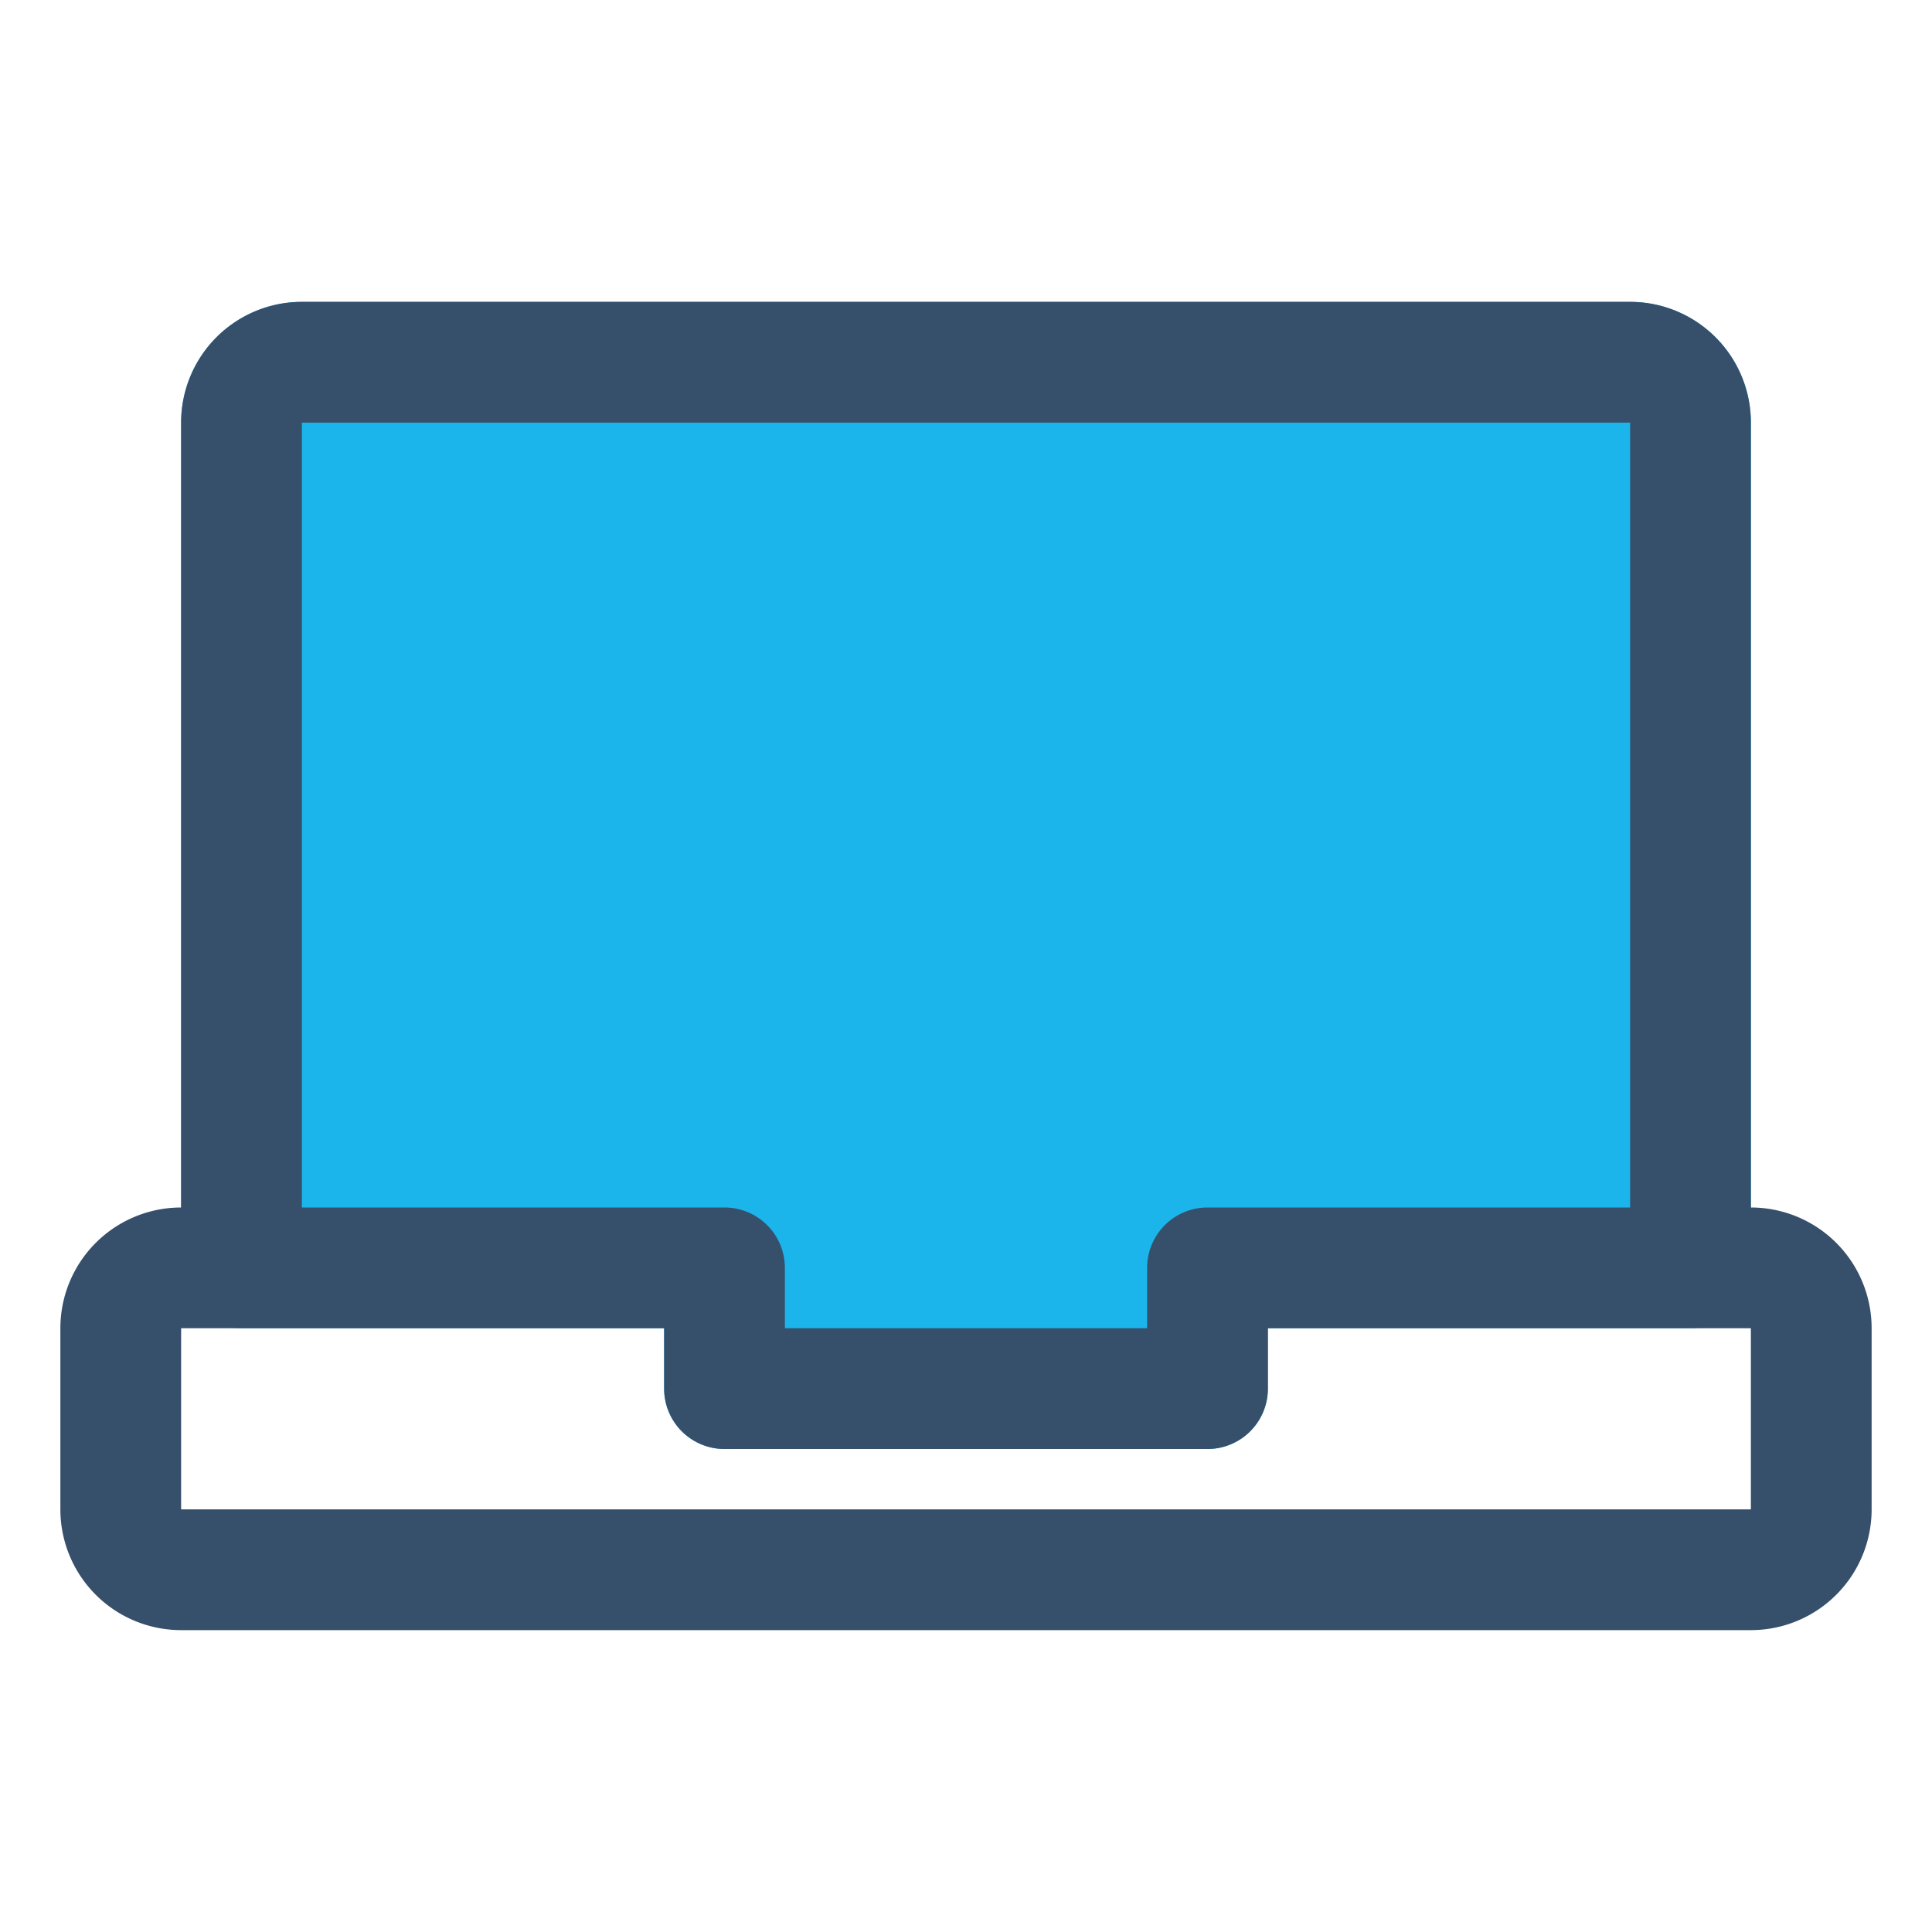
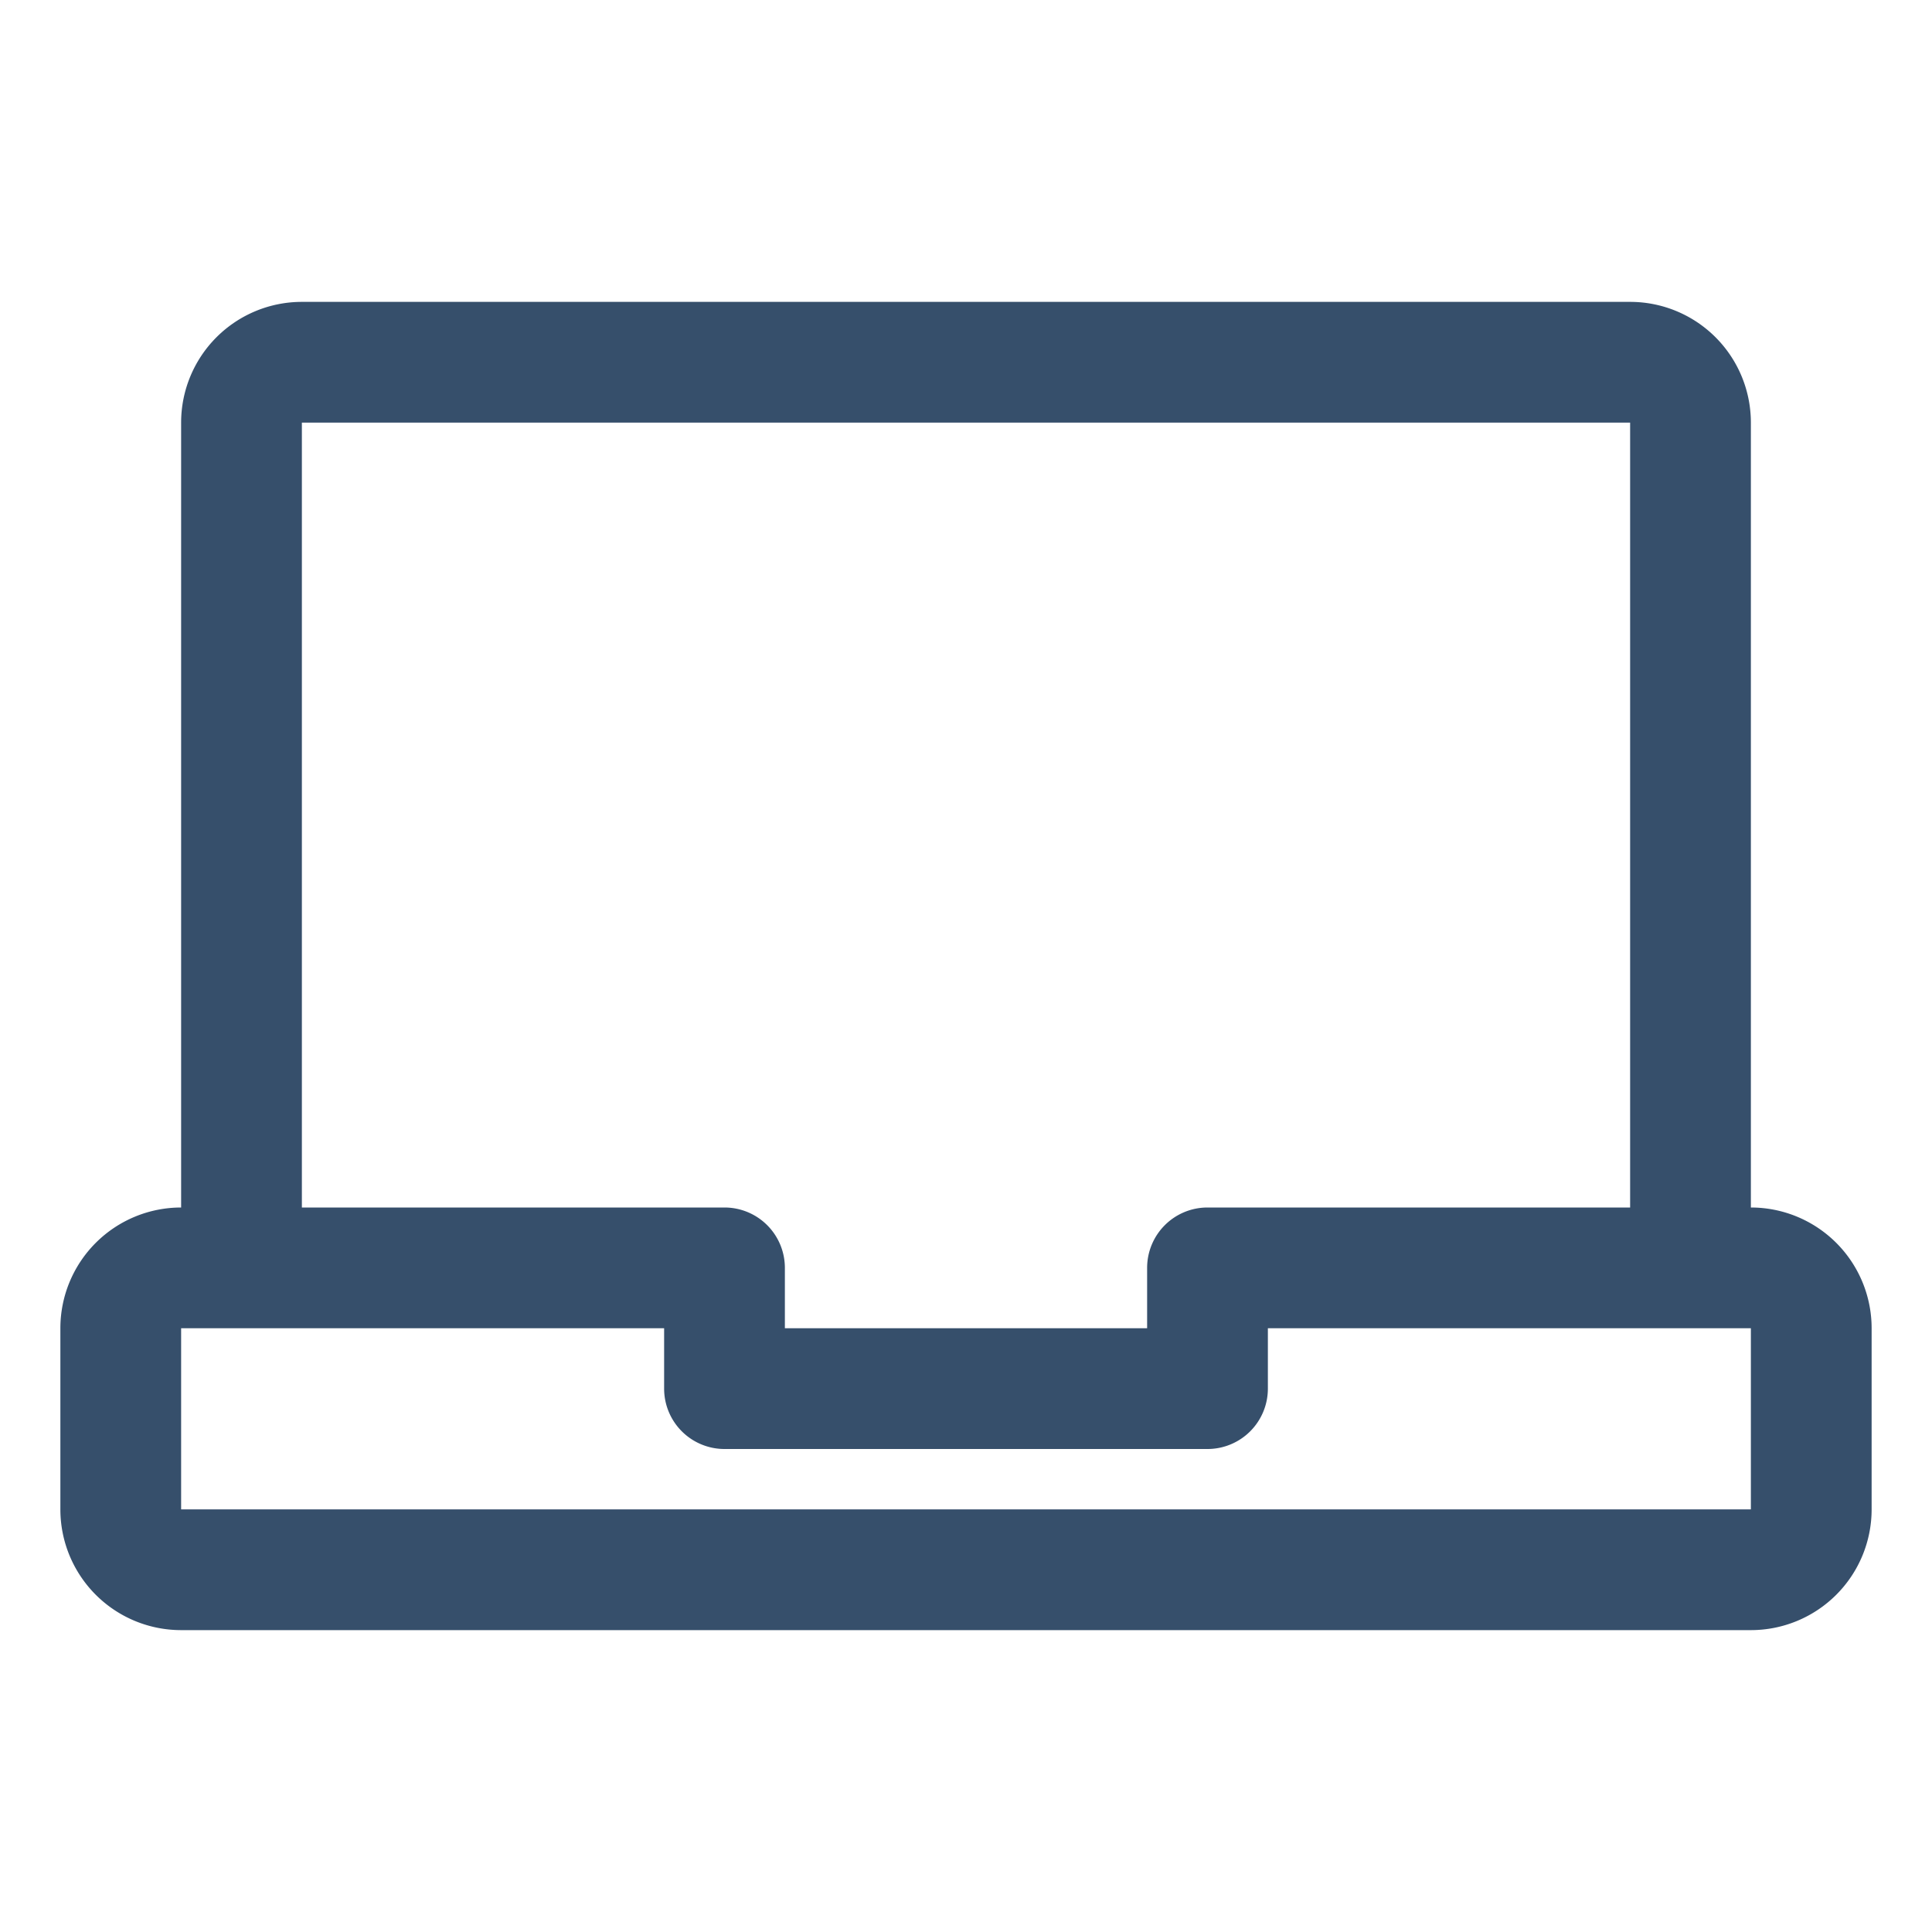
<svg xmlns="http://www.w3.org/2000/svg" viewBox="0 0 32 32">
  <defs>
    <style>.cls-1{fill:none;}.cls-2{fill:#1bb5ec;}.cls-3{fill:#364f6b;}</style>
  </defs>
  <title>laptop</title>
  <g id="laptop">
    <rect class="cls-1" width="32" height="32" />
-     <path class="cls-2" d="M27,5H5A2,2,0,0,0,3,7V21a1,1,0,0,0,1,1h7v1a1,1,0,0,0,1,1h8a1,1,0,0,0,1-1V22h7a1,1,0,0,0,1-1V7A2,2,0,0,0,27,5Z" />
    <path class="cls-3" d="M29,20V7a2,2,0,0,0-2-2H5A2,2,0,0,0,3,7V20a2,2,0,0,0-2,2v3a2,2,0,0,0,2,2H29a2,2,0,0,0,2-2V22A2,2,0,0,0,29,20ZM5,7H27V20H20a1,1,0,0,0-1,1v1H13V21a1,1,0,0,0-1-1H5ZM29,25H3V22h8v1a1,1,0,0,0,1,1h8a1,1,0,0,0,1-1V22h8Z" />
  </g>
</svg>